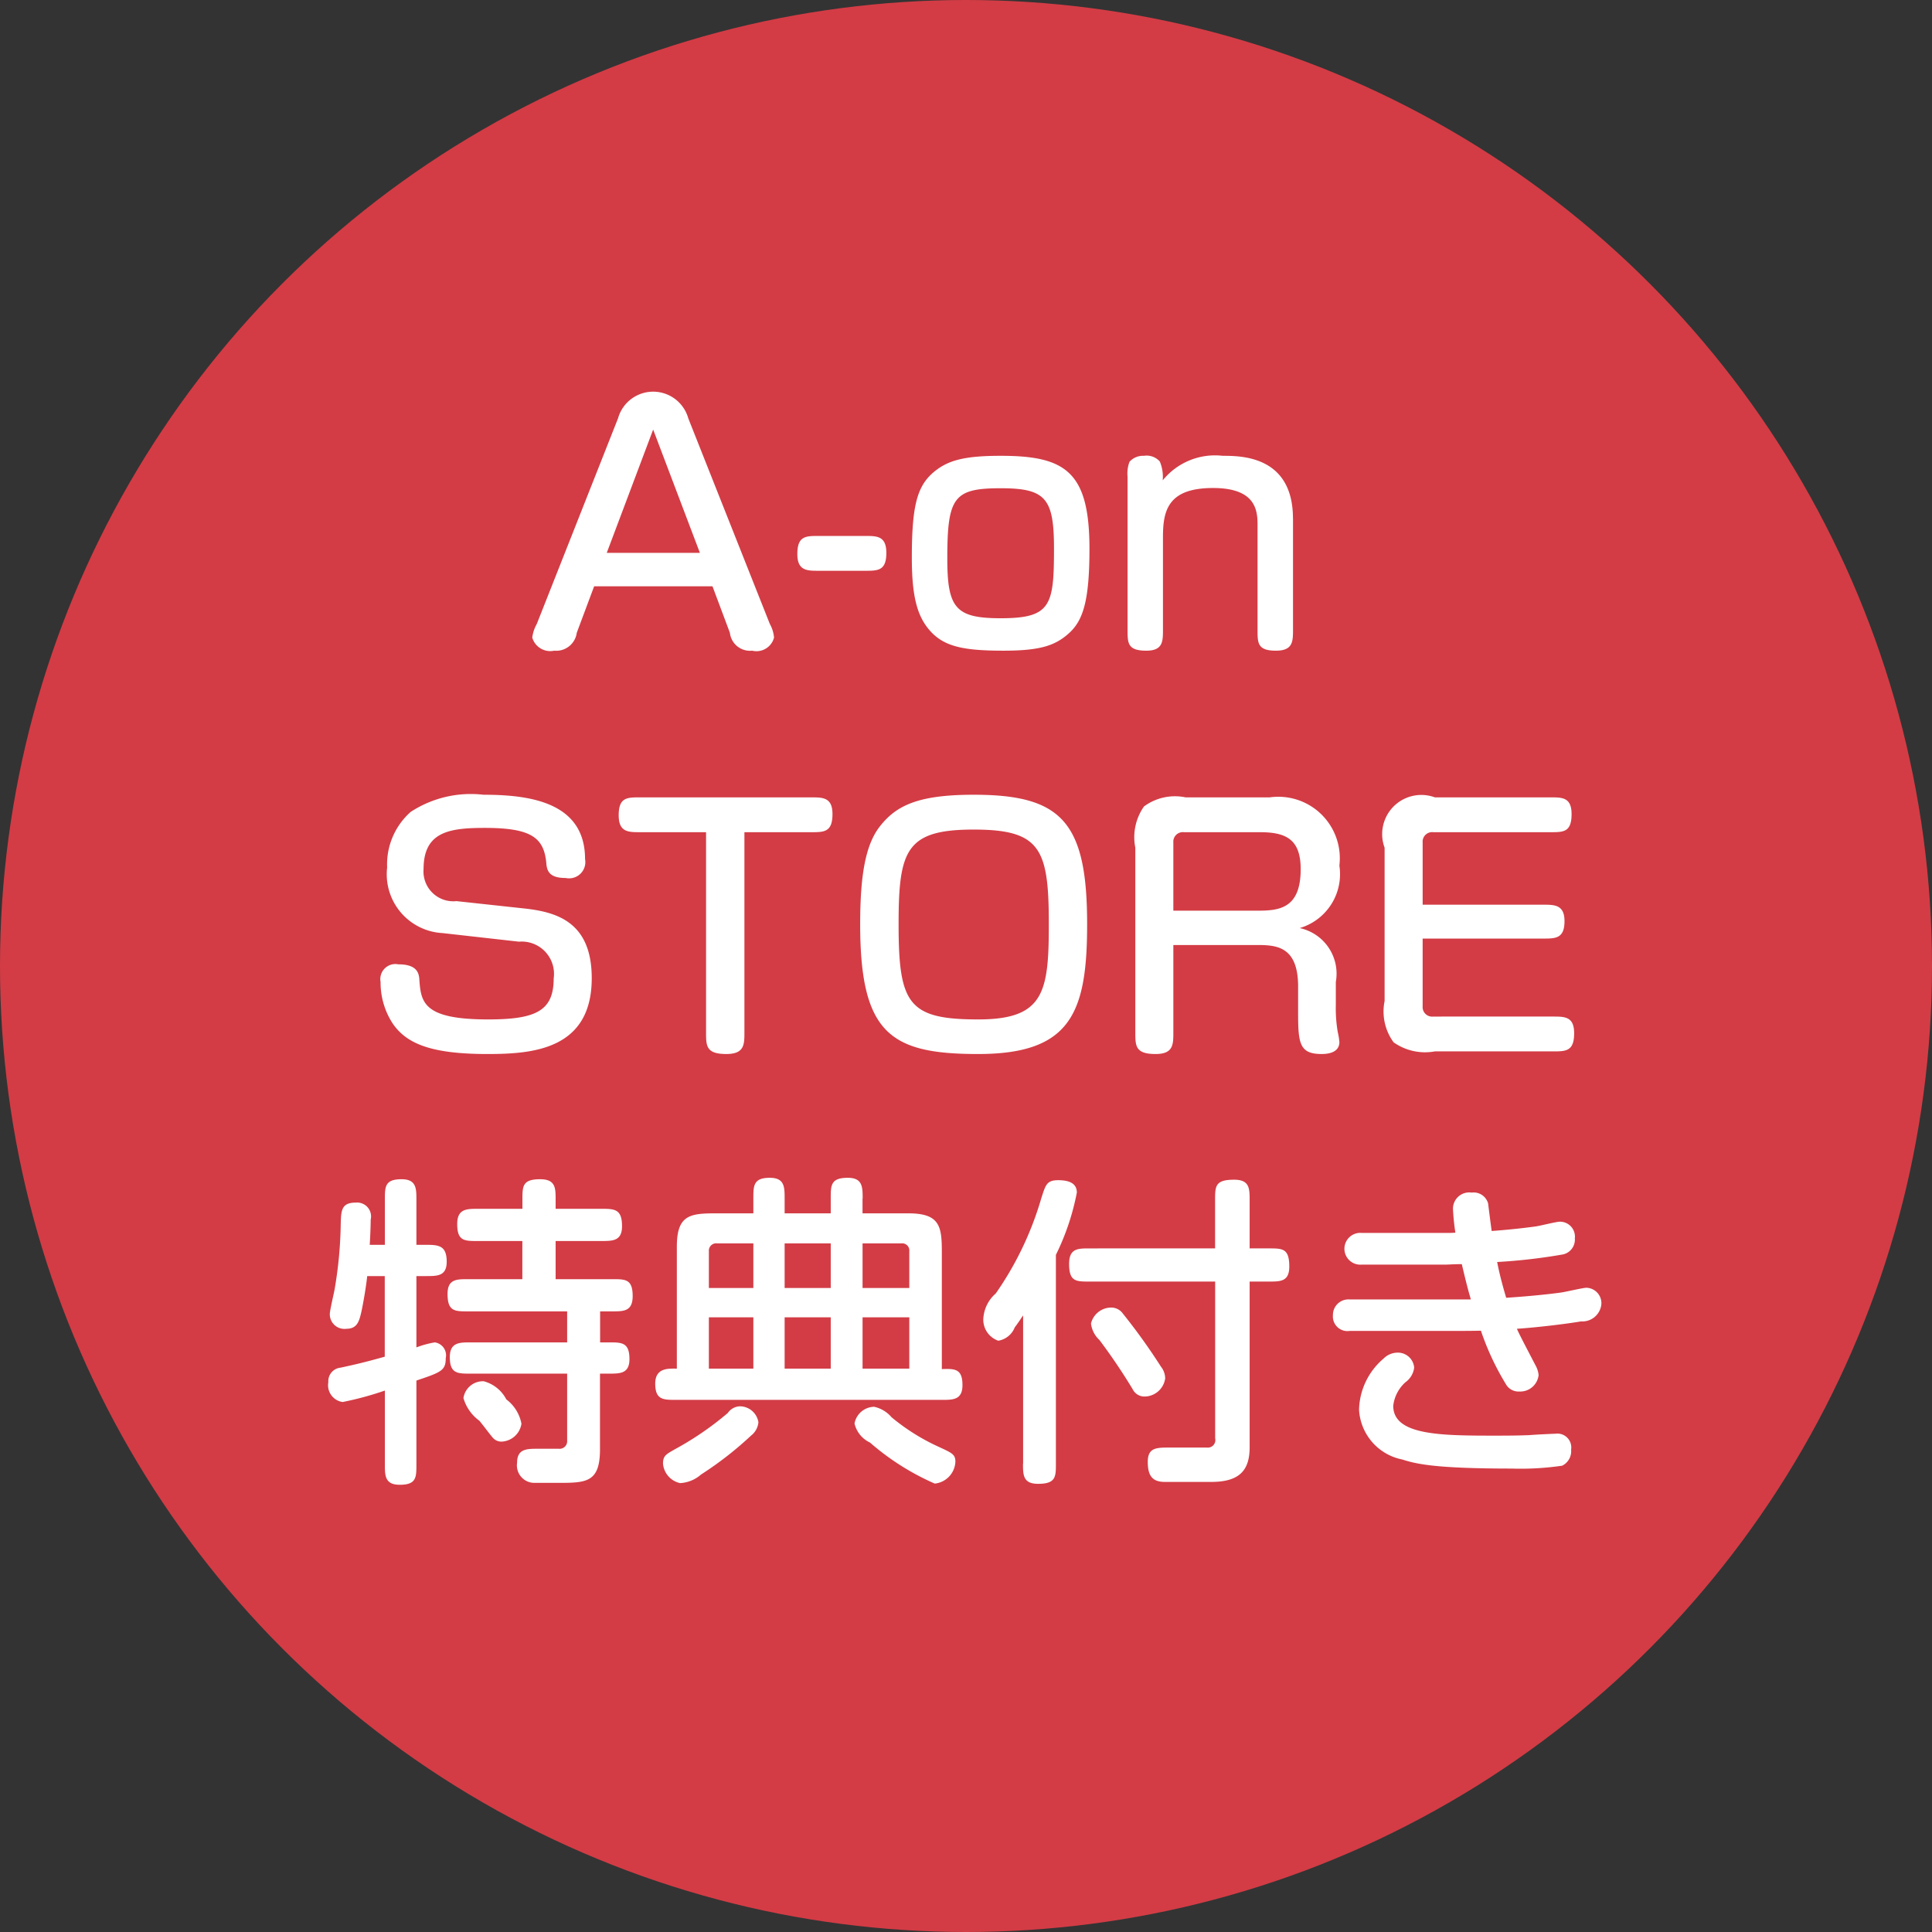
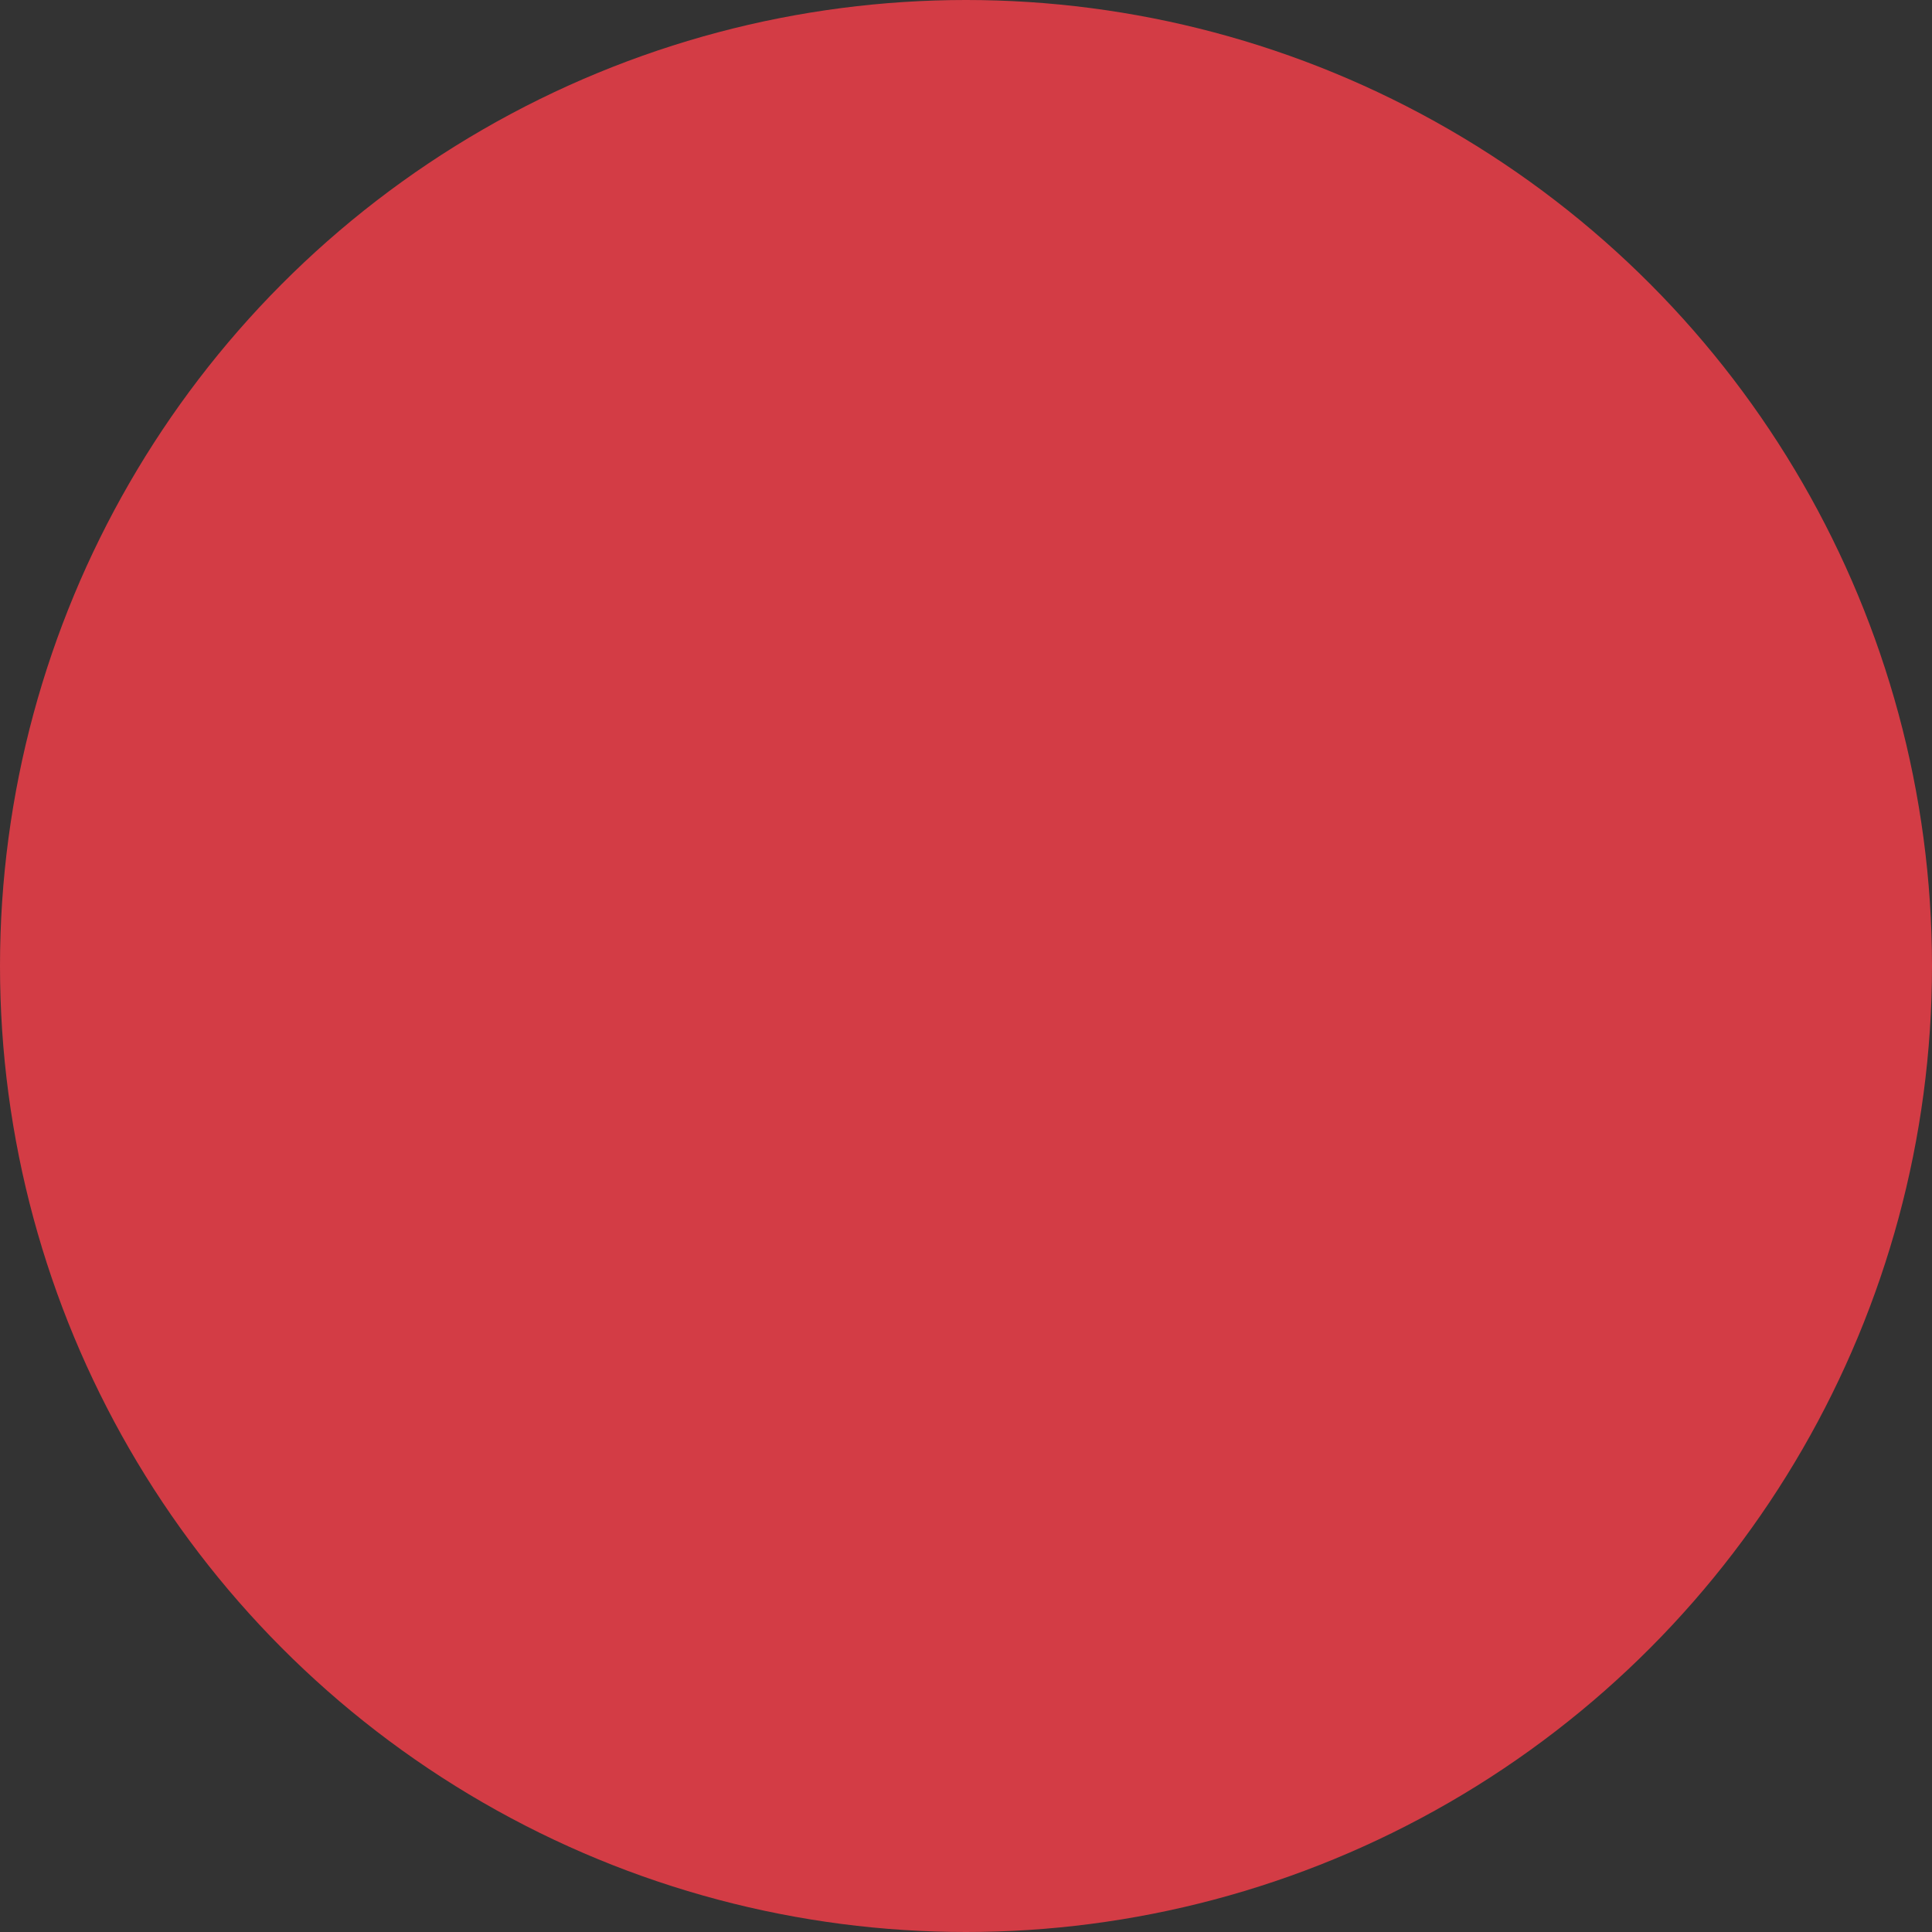
<svg xmlns="http://www.w3.org/2000/svg" id="new.svg" width="81" height="81" viewBox="0 0 81 81">
  <rect x="0" y="0" width="81" height="81" fill="#333333" stroke="none" />
  <defs>
    <style>
      .cls-1 {
        fill: #d33c45;
      }

      .cls-2 {
        fill: #fff;
        fill-rule: evenodd;
      }
    </style>
  </defs>
  <circle id="楕円形_1" data-name="楕円形 1" class="cls-1" cx="40.5" cy="40.5" r="40.5" />
-   <path id="A-on_STORE_特典付き" data-name="A-on  STORE 特典付き" class="cls-2" d="M588.379,3261.05h4.961l0.73,1.95a0.848,0.848,0,0,0,.932.75,0.761,0.761,0,0,0,.919-0.55,1.426,1.426,0,0,0-.176-0.57l-3.419-8.62a1.529,1.529,0,0,0-2.946,0l-3.406,8.62a1.575,1.575,0,0,0-.19.57,0.784,0.784,0,0,0,.92.55,0.869,0.869,0,0,0,.946-0.75Zm2.474-6.57,1.96,5.17h-3.906Zm6.937,4.46c-0.54,0-.892,0-0.892.76,0,0.7.406,0.7,0.892,0.7h1.947c0.54,0,.892,0,0.892-0.75,0-.71-0.392-0.71-0.892-0.71H597.79Zm7.638-3.36c-1.581,0-2.27.2-2.878,0.74-0.636.58-.852,1.39-0.852,3.53,0,1.66.23,2.53,0.852,3.16,0.581,0.58,1.378.74,2.986,0.74,1.541,0,2.176-.21,2.758-0.74s0.851-1.35.851-3.53C609.145,3256.25,608.145,3255.58,605.428,3255.58Zm0,1.36c1.879,0,2.23.42,2.23,2.52,0,2.39-.121,2.93-2.23,2.93-1.892,0-2.243-.42-2.243-2.5C603.185,3257.31,603.455,3256.94,605.428,3256.94Zm12.249,1.27c0-2.63-2.176-2.63-2.947-2.63a2.817,2.817,0,0,0-2.514,1.03,1.653,1.653,0,0,0-.121-0.79,0.733,0.733,0,0,0-.663-0.24,0.761,0.761,0,0,0-.608.25,1.4,1.4,0,0,0-.081.63v6.42c0,0.55,0,.87.784,0.87,0.7,0,.7-0.39.7-0.89v-3.89c0-1.12.23-2.04,2.1-2.04,1.784,0,1.865.93,1.865,1.54v4.41c0,0.55,0,.87.77,0.87,0.717,0,.717-0.39.717-0.89v-4.65Zm-35.071,16.04a1.25,1.25,0,0,1-1.379-1.34c0-1.57,1.081-1.73,2.568-1.73,1.973,0,2.487.42,2.581,1.5,0.028,0.39.217,0.6,0.811,0.6a0.68,0.68,0,0,0,.811-0.79c0-2.39-2.324-2.7-4.257-2.7a4.612,4.612,0,0,0-3.055.72,2.942,2.942,0,0,0-.986,2.33,2.47,2.47,0,0,0,2.324,2.75l3.2,0.36a1.355,1.355,0,0,1,1.459,1.54c0,1.37-.757,1.72-2.757,1.72-2.757,0-2.811-.74-2.879-1.72-0.027-.32-0.2-0.59-0.878-0.59a0.632,0.632,0,0,0-.744.74,3.14,3.14,0,0,0,.514,1.75c0.568,0.82,1.568,1.27,3.96,1.27,1.879,0,4.379-.17,4.379-3.18,0-2.35-1.46-2.77-2.811-2.92Zm12.073-2.89h2.8c0.54,0,.892,0,0.892-0.76,0-.7-0.406-0.7-0.892-0.7H590.3c-0.541,0-.892,0-0.892.75,0,0.71.4,0.71,0.892,0.71h2.771v8.39c0,0.57,0,.91.851,0.91,0.757,0,.757-0.4.757-0.91v-8.39Zm9.613-1.57c-2.352,0-3.271.46-3.96,1.36-0.581.77-.8,2.03-0.8,4.07,0,4.6,1.284,5.44,4.946,5.44,3.879,0,4.569-1.72,4.569-5.44C609.05,3270.92,607.968,3269.79,604.292,3269.79Zm0,1.46c2.811,0,3.149.81,3.149,3.97,0,2.85-.2,3.99-2.96,3.99-2.933,0-3.338-.65-3.338-3.99C601.143,3272.11,601.454,3271.25,604.292,3271.25Zm15.182,6.39a1.956,1.956,0,0,0-1.514-2.26,2.357,2.357,0,0,0,1.663-2.62,2.578,2.578,0,0,0-2.919-2.86h-3.528a2.188,2.188,0,0,0-1.744.38,2.241,2.241,0,0,0-.364,1.73v7.74c0,0.57,0,.91.851,0.91,0.743,0,.743-0.4.743-0.91v-3.66h3.447c0.811,0,1.784,0,1.784,1.74v1.04c0,1.33.04,1.79,0.987,1.79,0.486,0,.743-0.18.743-0.5a2.755,2.755,0,0,0-.068-0.42,5.881,5.881,0,0,1-.081-1.14v-0.96Zm-6.812-5.85a0.4,0.4,0,0,1,.446-0.43h3.177c1.081,0,1.716.28,1.716,1.55,0,1.62-.865,1.74-1.771,1.74h-3.568v-2.86Zm10.452,4.03h5.055c0.513,0,.892,0,0.892-0.73,0-.69-0.419-0.69-0.892-0.69h-5.055v-2.61a0.4,0.4,0,0,1,.446-0.43h4.919c0.541,0,.879,0,0.879-0.76,0-.7-0.392-0.7-0.879-0.7h-4.852a1.642,1.642,0,0,0-2.108,2.11v6.43a2.189,2.189,0,0,0,.378,1.73,2.284,2.284,0,0,0,1.73.38h4.947c0.541,0,.892,0,0.892-0.76,0-.7-0.392-0.7-0.892-0.7H623.56a0.4,0.4,0,0,1-.446-0.43v-2.84ZM579.6,3289.97v3.38c-0.892.25-1.256,0.33-1.851,0.46a0.568,0.568,0,0,0-.514.61,0.71,0.71,0,0,0,.6.83,13.47,13.47,0,0,0,1.77-.48v3.1c0,0.46,0,.85.622,0.85,0.7,0,.7-0.31.7-0.85v-3.52c1.041-.35,1.23-0.42,1.23-0.94a0.547,0.547,0,0,0-.46-0.66,4.1,4.1,0,0,0-.77.21v-2.99h0.419c0.46,0,.851,0,0.851-0.6,0-.67-0.324-0.71-0.851-0.71h-0.419v-1.89c0-.47,0-0.86-0.622-0.86-0.7,0-.7.31-0.7,0.86v1.89h-0.635c0.027-.4.041-0.92,0.041-1.06a0.582,0.582,0,0,0-.622-0.71c-0.6,0-.622.31-0.635,0.92a17.352,17.352,0,0,1-.257,2.72c-0.027.16-.2,0.88-0.2,1.03a0.612,0.612,0,0,0,.69.62c0.459,0,.54-0.31.635-0.72,0.081-.38.189-1,0.243-1.49H579.6Zm9.407,4.09c0.46,0,.852,0,0.852-0.61,0-.7-0.325-0.7-0.852-0.7h-0.378v-1.3h0.513c0.474,0,.852,0,0.852-0.64,0-.71-0.3-0.71-0.852-0.71h-2.378v-1.6h1.919c0.473,0,.865,0,0.865-0.62,0-.72-0.311-0.73-0.865-0.73h-1.919v-0.38c0-.49,0-0.86-0.649-0.86-0.743,0-.743.29-0.743,0.86v0.38H583.49c-0.473,0-.852.01-0.852,0.64,0,0.71.3,0.71,0.852,0.71h1.879v1.6h-2.284c-0.474,0-.852,0-0.852.62,0,0.73.3,0.73,0.852,0.73h4.162v1.3h-4.054c-0.46,0-.865,0-0.865.62,0,0.69.324,0.69,0.865,0.69h4.054v2.81a0.317,0.317,0,0,1-.351.34H586c-0.46,0-.852.01-0.852,0.59a0.733,0.733,0,0,0,.73.84h0.946c1.217,0,1.8,0,1.8-1.41v-3.17H589Zm-6.109,1.02a1.779,1.779,0,0,0,.663.95c0.108,0.12.486,0.63,0.581,0.73a0.473,0.473,0,0,0,.365.15,0.88,0.88,0,0,0,.824-0.75,1.659,1.659,0,0,0-.635-1.02,1.5,1.5,0,0,0-.946-0.76A0.826,0.826,0,0,0,582.9,3295.08Zm16.738-8.36c0-.48,0-0.87-0.622-0.87-0.716,0-.716.31-0.716,0.87v0.62h-1.933v-0.62c0-.48,0-0.87-0.622-0.87-0.689,0-.689.33-0.689,0.87v0.62h-1.6c-1.081,0-1.608.09-1.608,1.4v5.11c-0.338,0-.906-0.05-0.906.63s0.338,0.68.865,0.68h11.164c0.46,0,.852,0,0.852-0.62,0-.69-0.325-0.69-0.865-0.67v-4.92c0-1.08-.095-1.61-1.406-1.61h-1.919v-0.62Zm-1.338,1.88v1.87h-1.933v-1.87h1.933Zm0,3.1v2.15h-1.933v-2.15h1.933Zm-3.244-3.1v1.87h-1.865v-1.54a0.307,0.307,0,0,1,.351-0.33h1.514Zm0,3.1v2.15h-1.865v-2.15h1.865Zm6.2-3.1a0.3,0.3,0,0,1,.338.33v1.54h-1.96v-1.87h1.622Zm0.338,3.1v2.15h-1.96v-2.15h1.96Zm-9.61,6.95a1.45,1.45,0,0,0,.879-0.36,14.679,14.679,0,0,0,2.094-1.63,0.8,0.8,0,0,0,.311-0.56,0.792,0.792,0,0,0-.77-0.67,0.645,0.645,0,0,0-.514.28,12.971,12.971,0,0,1-2.216,1.52c-0.365.21-.5,0.27-0.5,0.6A0.911,0.911,0,0,0,591.983,3298.65Zm10.677,0.02a0.963,0.963,0,0,0,.865-0.92c0-.3-0.135-0.36-0.675-0.61a8.782,8.782,0,0,1-2-1.25,1.337,1.337,0,0,0-.73-0.44,0.854,0.854,0,0,0-.824.7,1.178,1.178,0,0,0,.649.8A10.547,10.547,0,0,0,602.66,3298.67Zm3.7-.84c0,0.48,0,.85.636,0.85,0.743,0,.743-0.3.743-0.85v-8.75a10.248,10.248,0,0,0,.878-2.61c0-.33-0.229-0.52-0.783-0.52-0.487,0-.528.2-0.717,0.79a13.565,13.565,0,0,1-1.9,3.96,1.509,1.509,0,0,0-.514.98,0.93,0.93,0,0,0,.622,1,0.9,0.9,0,0,0,.689-0.56c0.176-.23.27-0.39,0.351-0.5v6.21Zm2.852-5.86a1.121,1.121,0,0,0,.352.68,24.577,24.577,0,0,1,1.392,2.06,0.549,0.549,0,0,0,.473.31,0.881,0.881,0,0,0,.892-0.76,0.806,0.806,0,0,0-.176-0.49,25.527,25.527,0,0,0-1.6-2.23,0.6,0.6,0,0,0-.5-0.25A0.874,0.874,0,0,0,609.207,3291.97Zm-0.067-3.16c-0.487,0-.852,0-0.852.65,0,0.74.284,0.74,0.852,0.74h5.271v6.57a0.318,0.318,0,0,1-.352.39h-1.608c-0.527,0-.865.02-0.865,0.6,0,0.61.216,0.84,0.716,0.84h1.946c1.176,0,1.609-.48,1.609-1.45v-6.95h0.811c0.486,0,.851,0,0.851-0.63,0-.76-0.284-0.76-0.851-0.76h-0.811v-2.01c0-.5,0-0.87-0.649-0.87-0.8,0-.8.27-0.8,0.87v2.01H609.14Zm14.886,3.46c0.419,0,1.135,0,1.527-.01a11.15,11.15,0,0,0,1.04,2.23,0.608,0.608,0,0,0,.568.32,0.776,0.776,0,0,0,.811-0.69,1.047,1.047,0,0,0-.1-0.35c-0.648-1.24-.716-1.38-0.81-1.59,0.892-.06,2.108-0.21,2.689-0.31a0.8,0.8,0,0,0,.852-0.72,0.647,0.647,0,0,0-.622-0.69c-0.149,0-.906.18-1.068,0.2-0.811.11-1.689,0.18-2.3,0.22-0.068-.23-0.257-0.86-0.379-1.5a23.482,23.482,0,0,0,2.771-.32,0.636,0.636,0,0,0,.486-0.67,0.627,0.627,0,0,0-.635-0.7c-0.135,0-.851.18-1.014,0.2-0.581.08-1.27,0.15-1.838,0.19-0.04-.29-0.135-1.02-0.148-1.15a0.628,0.628,0,0,0-.69-0.46,0.682,0.682,0,0,0-.784.69,9.526,9.526,0,0,0,.1.99,4.353,4.353,0,0,1-.459.01h-3.474a0.667,0.667,0,1,0,0,1.33h3.514c0.135,0,.338-0.02.689-0.02,0.257,1.09.3,1.19,0.379,1.48h-5.082a0.65,0.65,0,0,0-.7.66,0.611,0.611,0,0,0,.7.66h3.974Zm5.311,4.96a0.582,0.582,0,0,0-.662-0.65c-0.054,0-.743.03-1.122,0.06-0.311.01-.568,0.02-1.338,0.02-2.311,0-4.338,0-4.338-1.25a1.564,1.564,0,0,1,.513-0.99,0.885,0.885,0,0,0,.365-0.61,0.684,0.684,0,0,0-.662-0.63,0.837,0.837,0,0,0-.622.25,2.9,2.9,0,0,0-1.027,2.14,2.252,2.252,0,0,0,1.811,2.09c0.568,0.18,1.338.38,4.568,0.38a12.056,12.056,0,0,0,2.136-.12A0.678,0.678,0,0,0,629.337,3297.23Z" transform="translate(-563.469 -3236.47)" />
</svg>